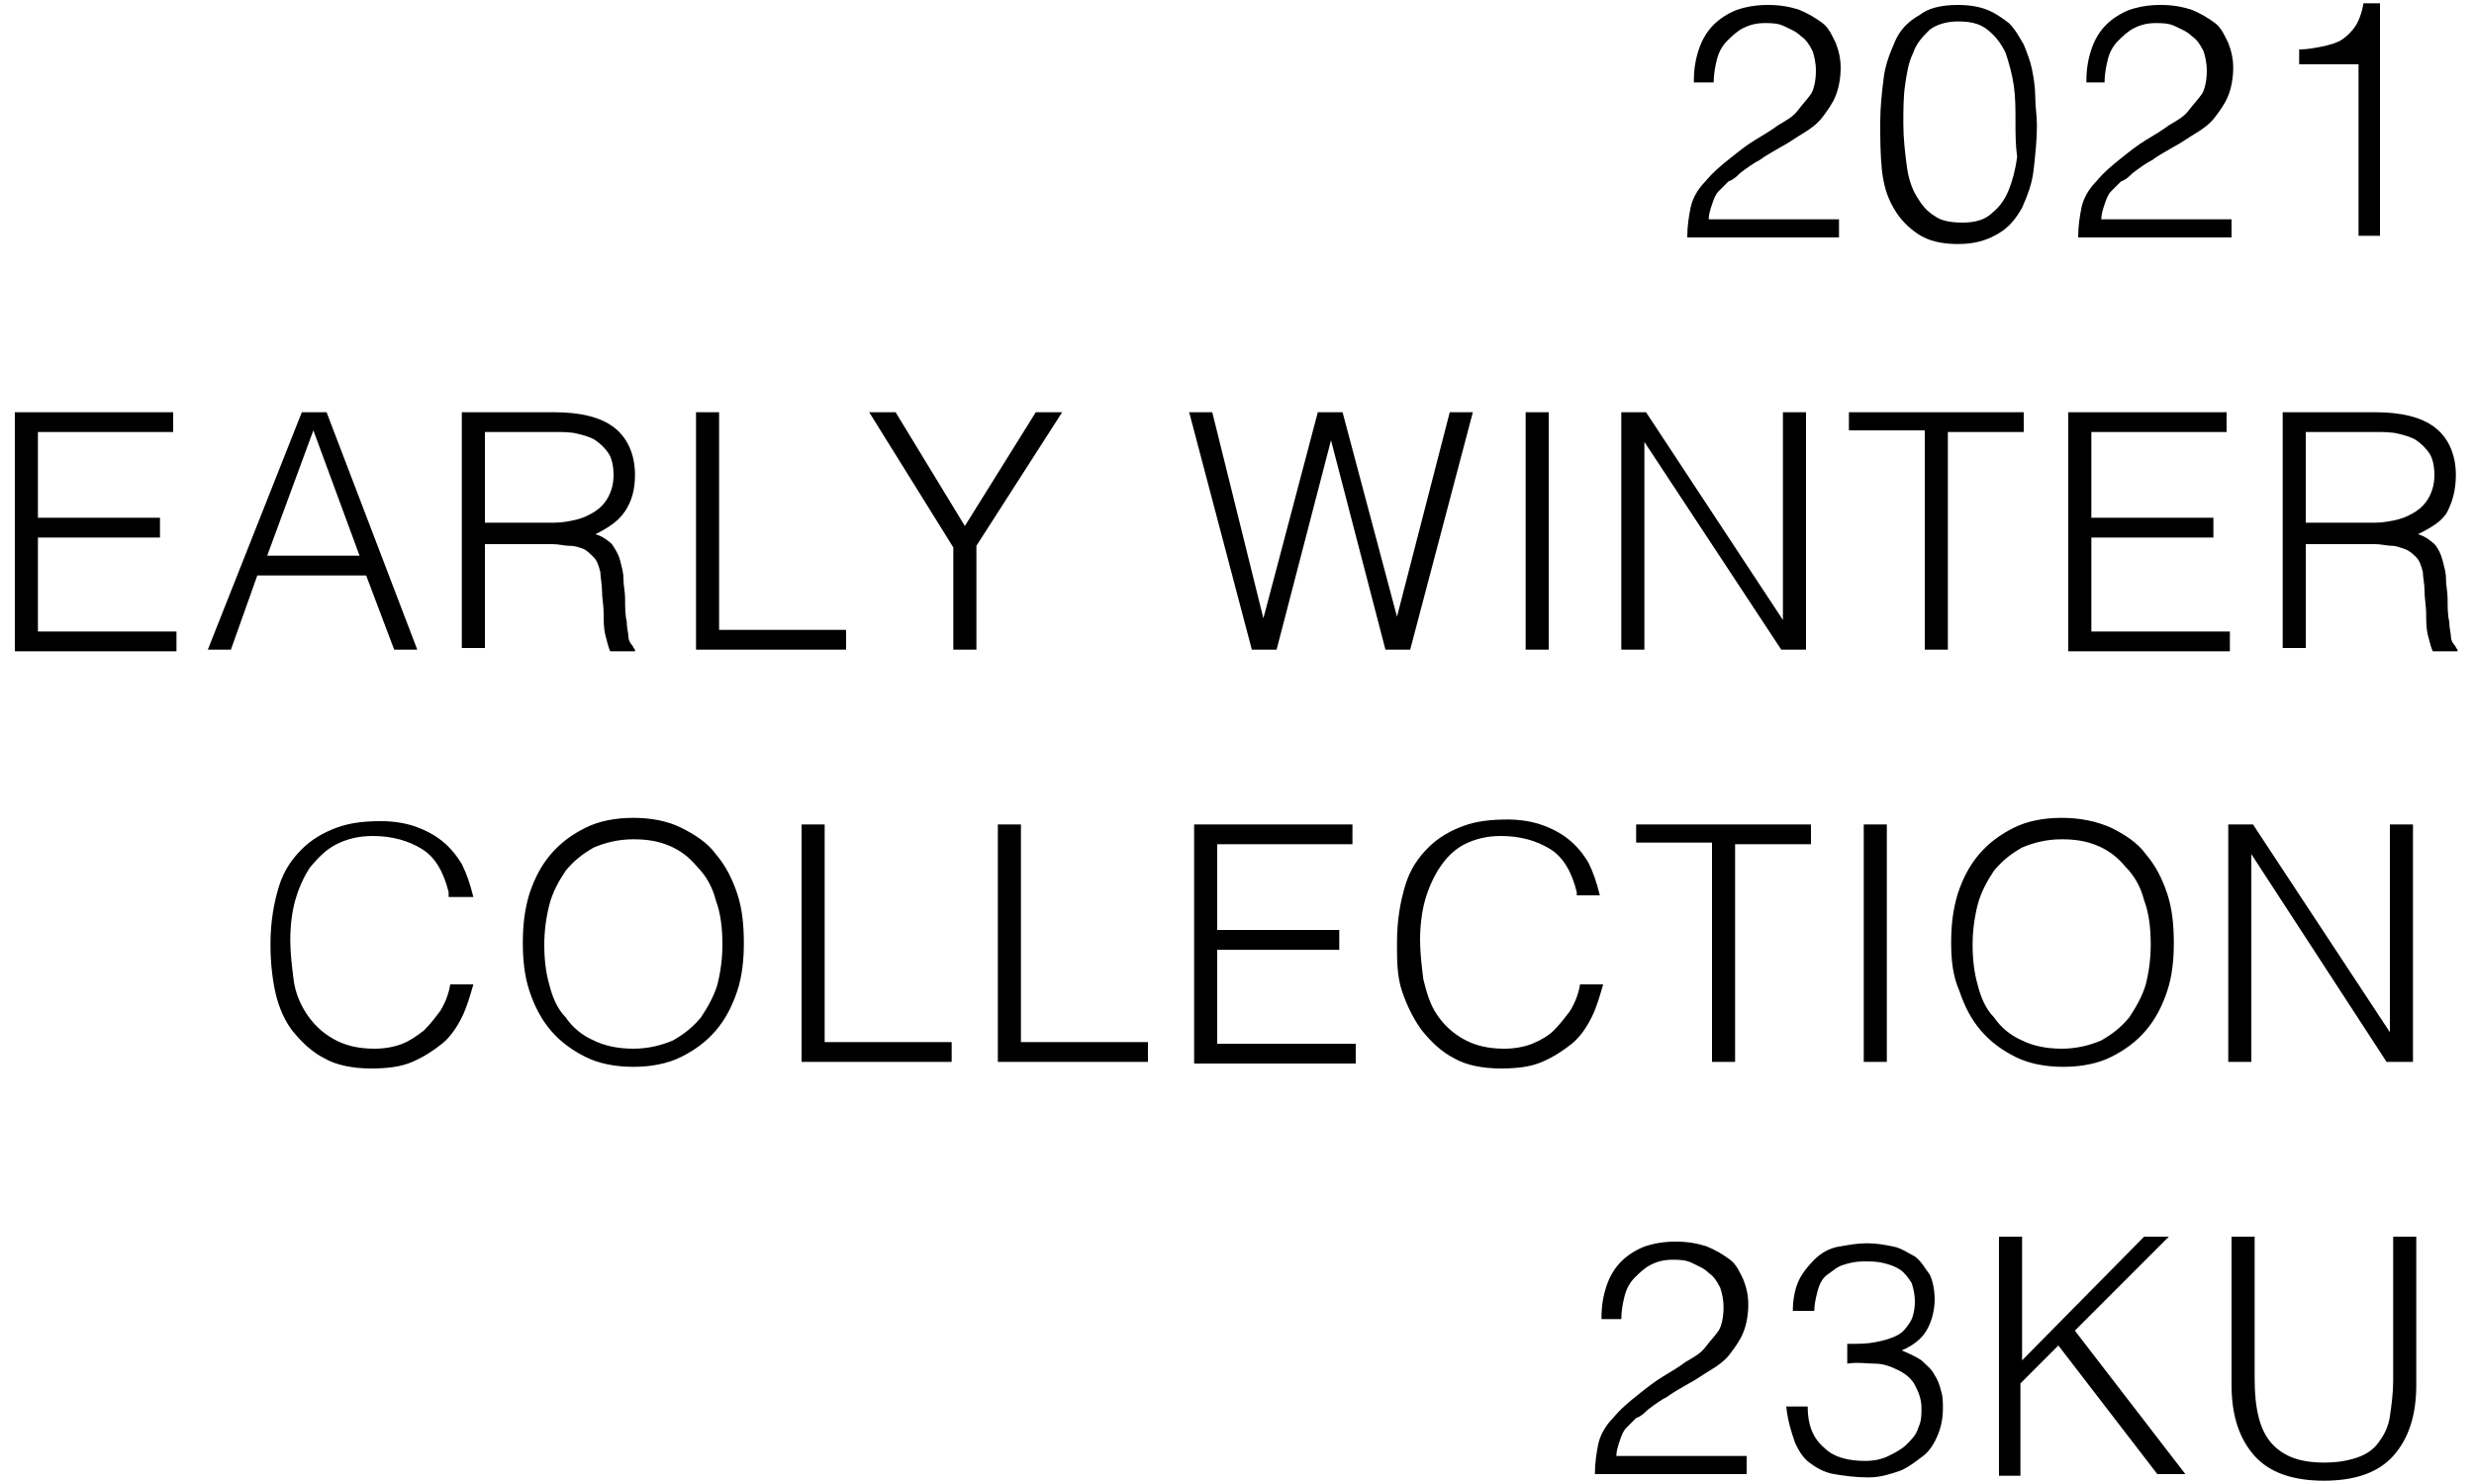
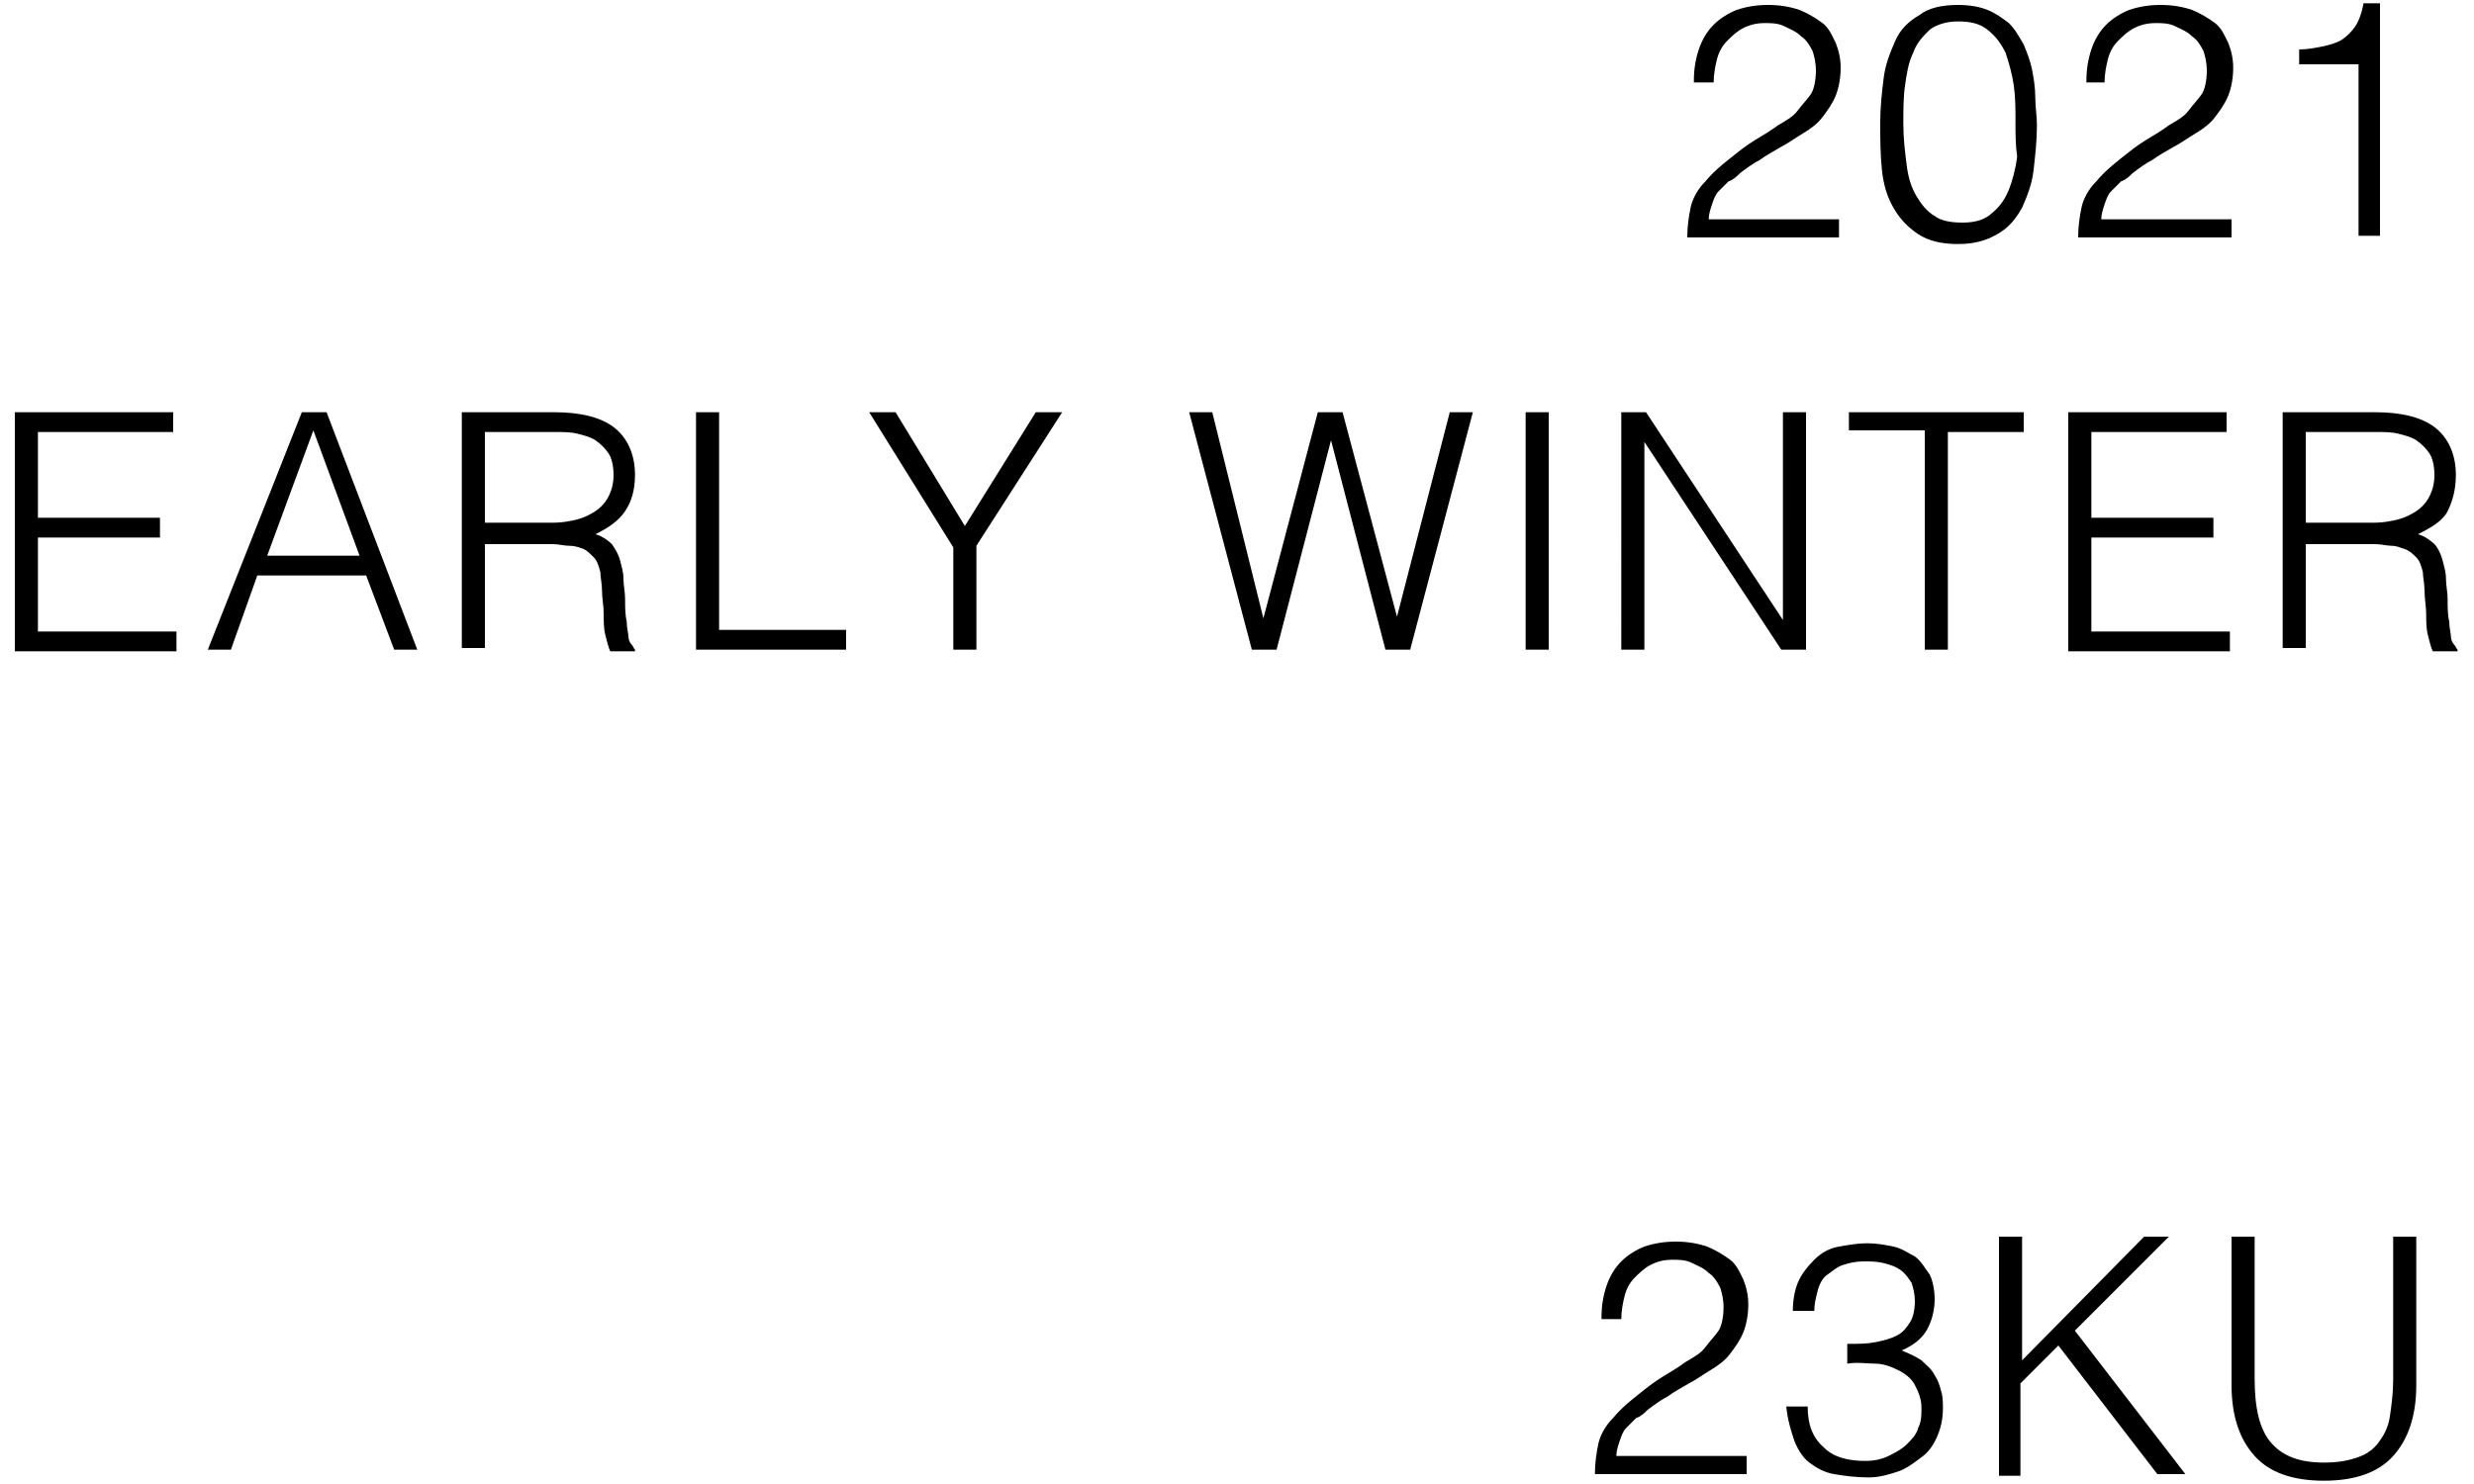
<svg xmlns="http://www.w3.org/2000/svg" xml:space="preserve" id="レイヤー_1" x="0px" y="0px" version="1.1" viewBox="0 0 150 90">
  <style>
    .st0{enable-background:new}
  </style>
  <g class="st0">
    <path d="M102.7 4.9c0-.7.1-1.3.3-1.9.2-.6.5-1.1.9-1.5.4-.4.9-.7 1.4-.9.6-.2 1.2-.3 1.9-.3.7 0 1.3.1 1.9.3.5.2 1 .5 1.4.8.4.3.6.8.8 1.2.2.5.3 1 .3 1.5 0 .6-.1 1.2-.3 1.7-.2.5-.5.9-.8 1.3s-.7.7-1.2 1-.9.6-1.3.8c-.5.3-.9.5-1.3.8-.4.2-.8.5-1.2.8-.2.2-.4.4-.7.5-.2.2-.4.4-.6.6-.2.2-.3.5-.4.8-.1.3-.2.6-.2.9h7.9v1.1h-9.2c0-.7.1-1.3.2-1.8.1-.5.4-1.1.9-1.6.5-.6 1-1 1.5-1.4.5-.4 1-.8 1.5-1.1.5-.3 1-.6 1.4-.9.5-.3.9-.5 1.2-.9s.6-.7.8-1 .3-.9.3-1.4c0-.5-.1-.9-.2-1.2-.2-.4-.4-.7-.7-.9-.3-.3-.6-.4-1-.6s-.8-.2-1.2-.2c-.5 0-.9.1-1.3.3-.4.2-.7.5-1 .8s-.5.7-.6 1.1c-.1.4-.2.9-.2 1.4H102.7zM118.7.3c.7 0 1.3.1 1.8.3.5.2.9.5 1.3.8.4.4.6.8.9 1.3.2.5.4 1 .5 1.5s.2 1.1.2 1.7c0 .6.1 1.1.1 1.7 0 .9-.1 1.8-.2 2.7-.1.9-.4 1.6-.7 2.3-.4.7-.8 1.2-1.5 1.6s-1.4.6-2.4.6c-1 0-1.8-.2-2.4-.6s-1.1-.9-1.5-1.6-.6-1.4-.7-2.3C114 9.3 114 8.4 114 7.4c0-.9.1-1.8.2-2.6.1-.9.4-1.6.7-2.3.3-.7.8-1.2 1.5-1.6C116.9.5 117.7.3 118.7.3zM122.2 7.4c0-.8 0-1.5-.1-2.2s-.3-1.4-.5-2c-.3-.6-.6-1-1.1-1.4s-1.1-.5-1.8-.5c-.7 0-1.3.2-1.7.5-.4.4-.8.8-1 1.4-.3.6-.4 1.3-.5 2-.1.7-.1 1.5-.1 2.3 0 .9.1 1.7.2 2.5s.3 1.4.6 1.9c.3.5.6.9 1.1 1.2.4.3 1 .4 1.7.4.8 0 1.4-.2 1.8-.6.5-.4.8-.9 1-1.4s.4-1.2.5-2C122.2 8.8 122.2 8.1 122.2 7.4zM126.5 4.9c0-.7.1-1.3.3-1.9.2-.6.5-1.1.9-1.5.4-.4.9-.7 1.4-.9.6-.2 1.2-.3 1.9-.3.7 0 1.3.1 1.9.3.5.2 1 .5 1.4.8.4.3.6.8.8 1.2.2.5.3 1 .3 1.5 0 .6-.1 1.2-.3 1.7-.2.5-.5.9-.8 1.3s-.7.7-1.2 1-.9.6-1.3.8c-.5.3-.9.5-1.3.8-.4.2-.8.5-1.2.8-.2.2-.4.4-.7.5-.2.2-.4.4-.6.6-.2.2-.3.5-.4.8-.1.3-.2.6-.2.9h7.9v1.1H126c0-.7.1-1.3.2-1.8.1-.5.4-1.1.9-1.6.5-.6 1-1 1.5-1.4.5-.4 1-.8 1.5-1.1.5-.3 1-.6 1.4-.9.5-.3.9-.5 1.2-.9s.6-.7.8-1 .3-.9.3-1.4c0-.5-.1-.9-.2-1.2-.2-.4-.4-.7-.7-.9-.3-.3-.6-.4-1-.6s-.8-.2-1.2-.2c-.5 0-.9.1-1.3.3-.4.2-.7.5-1 .8s-.5.7-.6 1.1c-.1.4-.2.9-.2 1.4H126.5zM143 3.9h-3.6V3c.5 0 1-.1 1.5-.2.4-.1.8-.2 1.1-.4.3-.2.6-.5.8-.8s.4-.8.5-1.4h1v14.1H143V3.9z" />
  </g>
  <g class="st0">
    <path d="M.9 39.4V25h9.6v1.2H2.3v5.2h7.4v1.2H2.3v5.7h8.4v1.2H.9zM12.6 39.4 18.3 25h1.5l5.5 14.4h-1.4l-1.7-4.5h-6.6L14 39.4H12.6zM16.2 33.7h5.6L19 26.1 16.2 33.7zM29.4 32.8v6.5l-1.4 0V25h5.6c1.6 0 2.8.3 3.6.9.8.6 1.3 1.6 1.3 2.9 0 .9-.2 1.6-.6 2.2s-1 1-1.8 1.4c.4.1.8.4 1 .6.2.3.4.6.5 1 .1.4.2.7.2 1.1 0 .4.1.8.1 1.2 0 .5 0 1 .1 1.4 0 .4.1.7.1.9 0 .2.1.4.2.5.1.1.1.2.2.3v.1l-1.5 0c-.1-.2-.2-.6-.3-1s-.1-.9-.1-1.3c0-.5-.1-.9-.1-1.4 0-.4-.1-.8-.1-1.1-.1-.4-.2-.7-.4-.9s-.4-.4-.6-.5c-.3-.1-.5-.2-.9-.2-.3 0-.6-.1-1-.1H29.4zM33.6 31.7c.5 0 1-.1 1.4-.2.4-.1.8-.3 1.1-.5.3-.2.6-.5.8-.9.2-.4.3-.8.3-1.3 0-.5-.1-1-.3-1.3-.2-.3-.5-.6-.8-.8s-.7-.3-1.1-.4-.9-.1-1.3-.1h-4.3v5.5H33.6zM42.2 39.4V25h1.4v13.2h7.7v1.2H42.2zM58.5 31.9l4.3-6.9h1.6l-5.2 8.1v6.3h-1.4v-6.2L52.7 25h1.6L58.5 31.9zM84.7 37.4 84.7 37.4 87.9 25h1.4l-3.8 14.4H84l-3.3-12.7h0l-3.3 12.7h-1.5L72.1 25h1.4l3.1 12.5h0L79.9 25h1.5L84.7 37.4zM92.5 39.4V25h1.4v14.4H92.5zM99.7 26.8 99.7 26.8l0 12.6h-1.4V25h1.5l8.3 12.6h0V25h1.4v14.4H108L99.7 26.8zM112.2 25h10.5v1.2h-4.6v13.2h-1.4V26.1h-4.6V25zM125.4 39.4V25h9.6v1.2h-8.2v5.2h7.4v1.2h-7.4v5.7h8.4v1.2H125.4zM139.8 32.8v6.5l-1.4 0V25h5.6c1.6 0 2.8.3 3.6.9.8.6 1.3 1.6 1.3 2.9 0 .9-.2 1.6-.5 2.2s-1 1-1.8 1.4c.4.1.8.4 1 .6s.4.6.5 1 .2.7.2 1.1c0 .4.1.8.1 1.2 0 .5 0 1 .1 1.4 0 .4.1.7.1.9s.1.4.2.5.1.2.2.3v.1l-1.5 0c-.1-.2-.2-.6-.3-1-.1-.4-.1-.9-.1-1.3s-.1-.9-.1-1.4c0-.4-.1-.8-.1-1.1-.1-.4-.2-.7-.4-.9s-.4-.4-.7-.5c-.3-.1-.5-.2-.8-.2-.3 0-.6-.1-1-.1H139.8zM144 31.7c.5 0 1-.1 1.4-.2.4-.1.8-.3 1.1-.5.3-.2.6-.5.8-.9.2-.4.3-.8.3-1.3 0-.5-.1-1-.3-1.3s-.5-.6-.8-.8c-.3-.2-.7-.3-1.1-.4s-.9-.1-1.3-.1h-4.3v5.5H144z" />
  </g>
  <g class="st0">
-     <path d="M27.2 54.1c-.3-1.2-.8-2.1-1.6-2.6-.8-.5-1.8-.8-3-.8-.9 0-1.6.2-2.2.5-.6.3-1.1.8-1.6 1.4-.4.6-.7 1.3-.9 2s-.3 1.6-.3 2.4c0 .8.1 1.6.2 2.4s.4 1.5.8 2.1c.4.6.9 1.1 1.6 1.5s1.5.6 2.5.6c.6 0 1.2-.1 1.7-.3.5-.2.9-.5 1.3-.8.4-.4.7-.8 1-1.2.3-.5.5-1 .6-1.6h1.4c-.2.7-.4 1.4-.7 2-.3.6-.7 1.2-1.2 1.6s-1.1.8-1.8 1.1c-.7.3-1.5.4-2.5.4-1.1 0-2.1-.2-2.8-.6-.8-.4-1.4-1-1.9-1.6s-.9-1.5-1.1-2.4-.3-1.9-.3-2.9c0-1.4.2-2.5.5-3.5.3-1 .8-1.7 1.4-2.3s1.3-1 2.1-1.3c.8-.3 1.7-.4 2.7-.4.7 0 1.4.1 2 .3s1.2.5 1.7.9c.5.4.9.9 1.2 1.4.3.6.5 1.2.7 2H27.2zM31.7 57.2c0-1.1.1-2 .4-3 .3-.9.7-1.7 1.3-2.4.6-.7 1.3-1.2 2.1-1.6.8-.4 1.8-.6 2.9-.6 1.1 0 2.1.2 2.9.6.8.4 1.6.9 2.1 1.6.6.7 1 1.5 1.3 2.4.3.9.4 1.9.4 3 0 1-.1 2-.4 2.9s-.7 1.7-1.3 2.4c-.6.7-1.3 1.2-2.1 1.6-.8.4-1.8.6-2.9.6-1.1 0-2.1-.2-2.9-.6-.8-.4-1.5-.9-2.1-1.6-.6-.7-1-1.5-1.3-2.4S31.7 58.2 31.7 57.2zM38.4 63.6c.9 0 1.7-.2 2.4-.5.7-.4 1.2-.8 1.7-1.4.4-.6.8-1.3 1-2 .2-.8.3-1.6.3-2.4 0-1-.1-1.9-.4-2.7-.2-.8-.6-1.5-1.1-2-.5-.6-1-1-1.7-1.3-.7-.3-1.4-.4-2.2-.4-.9 0-1.7.2-2.4.5-.7.4-1.2.8-1.7 1.4-.4.6-.8 1.3-1 2.1-.2.8-.3 1.6-.3 2.4 0 .9.1 1.7.3 2.4.2.8.5 1.5 1 2 .4.6 1 1.1 1.7 1.4C36.6 63.4 37.4 63.6 38.4 63.6zM48.6 64.4V50h1.4v13.2h7.7v1.2H48.6zM60.5 64.4V50h1.4v13.2h7.7v1.2H60.5zM72.4 64.4V50h9.6v1.2h-8.2v5.2h7.4v1.2h-7.4v5.7h8.4v1.2H72.4zM95.6 54.1c-.3-1.2-.8-2.1-1.6-2.6-.8-.5-1.8-.8-3-.8-.9 0-1.6.2-2.2.5-.6.3-1.1.8-1.5 1.4-.4.6-.7 1.3-.9 2s-.3 1.6-.3 2.4c0 .8.1 1.6.2 2.4.2.8.4 1.5.8 2.1.4.6.9 1.1 1.6 1.5s1.5.6 2.5.6c.6 0 1.2-.1 1.7-.3s1-.5 1.3-.8c.4-.4.7-.8 1-1.2.3-.5.5-1 .6-1.6h1.4c-.2.7-.4 1.4-.7 2-.3.6-.7 1.2-1.2 1.6s-1.1.8-1.8 1.1c-.7.3-1.5.4-2.5.4-1.1 0-2.1-.2-2.8-.6-.8-.4-1.4-1-1.9-1.6S85.3 61 85 60.1s-.3-1.9-.3-2.9c0-1.4.2-2.5.5-3.5.3-1 .8-1.7 1.4-2.3.6-.6 1.3-1 2.1-1.3s1.7-.4 2.7-.4c.7 0 1.4.1 2 .3.6.2 1.2.5 1.7.9.5.4.9.9 1.2 1.4.3.6.5 1.2.7 2H95.6zM99.3 50h10.5v1.2h-4.6v13.2h-1.4V51.1h-4.6V50zM113 64.4V50h1.4v14.4H113zM118.3 57.2c0-1.1.1-2 .4-3 .3-.9.7-1.7 1.3-2.4.6-.7 1.3-1.2 2.1-1.6.8-.4 1.8-.6 2.9-.6 1.1 0 2.1.2 3 .6.8.4 1.6.9 2.1 1.6.6.7 1 1.5 1.3 2.4.3.9.4 1.9.4 3 0 1-.1 2-.4 2.9s-.7 1.7-1.3 2.4c-.6.7-1.3 1.2-2.1 1.6-.8.4-1.8.6-2.9.6s-2.1-.2-2.9-.6c-.8-.4-1.5-.9-2.1-1.6-.6-.7-1-1.5-1.3-2.4C118.4 59.2 118.3 58.2 118.3 57.2zM125 63.6c.9 0 1.7-.2 2.4-.5.7-.4 1.2-.8 1.7-1.4.4-.6.8-1.3 1-2 .2-.8.3-1.6.3-2.4 0-1-.1-1.9-.4-2.7-.2-.8-.6-1.5-1.1-2-.5-.6-1-1-1.7-1.3-.7-.3-1.4-.4-2.2-.4-.9 0-1.7.2-2.4.5-.7.4-1.2.8-1.7 1.4-.4.6-.8 1.3-1 2.1-.2.8-.3 1.6-.3 2.4 0 .9.1 1.7.3 2.4.2.8.5 1.5 1 2 .4.6 1 1.1 1.7 1.4C123.2 63.4 124 63.6 125 63.6zM136.5 51.8 136.5 51.8l0 12.6h-1.4V50h1.5l8.3 12.6h0V50h1.4v14.4h-1.6L136.5 51.8z" />
-   </g>
+     </g>
  <g class="st0">
    <path d="M97.1 79.9c0-.7.1-1.3.3-1.9.2-.6.5-1.1.9-1.5.4-.4.9-.7 1.4-.9.6-.2 1.2-.3 1.9-.3.7 0 1.3.1 1.9.3.5.2 1 .5 1.4.8.4.3.6.8.8 1.2.2.5.3 1 .3 1.5 0 .6-.1 1.2-.3 1.7-.2.5-.5.9-.8 1.3s-.7.7-1.2 1-.9.6-1.3.8c-.5.3-.9.5-1.3.8-.4.2-.8.5-1.2.8-.2.2-.4.4-.7.5-.2.2-.4.4-.6.6-.2.2-.3.5-.4.8-.1.3-.2.6-.2.9h7.9v1.1h-9.2c0-.7.1-1.3.2-1.8.1-.5.4-1.1.9-1.6.5-.6 1-1 1.5-1.4.5-.4 1-.8 1.5-1.1.5-.3 1-.6 1.4-.9.5-.3.9-.5 1.2-.9s.6-.7.8-1 .3-.9.3-1.4c0-.5-.1-.9-.2-1.2-.2-.4-.4-.7-.7-.9-.3-.3-.6-.4-1-.6s-.8-.2-1.2-.2c-.5 0-.9.1-1.3.3-.4.2-.7.5-1 .8s-.5.7-.6 1.1c-.1.4-.2.9-.2 1.4H97.1zM112.1 81.5c.6 0 1.1 0 1.6-.1.5-.1.9-.2 1.3-.4.4-.2.6-.5.8-.8s.3-.8.3-1.3c0-.4-.1-.8-.2-1.1-.2-.3-.4-.6-.7-.8-.3-.2-.6-.3-1-.4-.4-.1-.8-.1-1.2-.1-.5 0-.9.1-1.2.2-.4.1-.7.4-1 .6s-.5.6-.6 1c-.1.4-.2.8-.2 1.2h-1.3c0-.6.1-1.2.3-1.7.2-.5.6-1 1-1.4.4-.4.9-.7 1.5-.8.6-.1 1.1-.2 1.7-.2.6 0 1.1.1 1.6.2.5.1.9.4 1.3.6.4.3.6.7.9 1.1.2.4.3 1 .3 1.5 0 .7-.2 1.4-.5 1.9-.3.5-.8.9-1.5 1.2.5.2.9.4 1.2.6.3.3.6.5.8.9.2.3.3.6.4 1 .1.3.1.7.1 1 0 .6-.1 1.1-.3 1.6-.2.5-.5 1-.9 1.3s-.9.7-1.4.9c-.6.2-1.2.4-1.9.4-.8 0-1.5-.1-2.1-.2-.6-.1-1.1-.4-1.5-.7-.4-.3-.7-.8-.9-1.3-.2-.6-.4-1.2-.5-2.1h1.3c0 1.1.3 1.9 1 2.5.6.6 1.5.8 2.5.8.5 0 1-.1 1.4-.3.4-.2.8-.4 1.1-.7.3-.3.6-.6.7-1 .2-.4.2-.8.2-1.2 0-.6-.2-1-.4-1.4-.2-.4-.6-.7-1-.9-.4-.2-.9-.4-1.4-.4s-1.1-.1-1.7 0V81.5zM121.2 89.4V75h1.4v7.5L130 75h1.5l-5.7 5.7 6.7 8.7h-1.7l-6-7.8-2.3 2.3v5.6H121.2zM135.3 75h1.4v8.6c0 1.8.3 3.1 1 3.9.7.8 1.7 1.2 3.2 1.2.8 0 1.4-.1 2-.3s1-.5 1.3-.9c.3-.4.6-.9.7-1.6s.2-1.4.2-2.2V75h1.4v9c0 1.9-.5 3.3-1.4 4.3-.9 1-2.3 1.5-4.2 1.5-1.9 0-3.3-.5-4.2-1.5-.9-1-1.4-2.4-1.4-4.3V75z" />
  </g>
</svg>